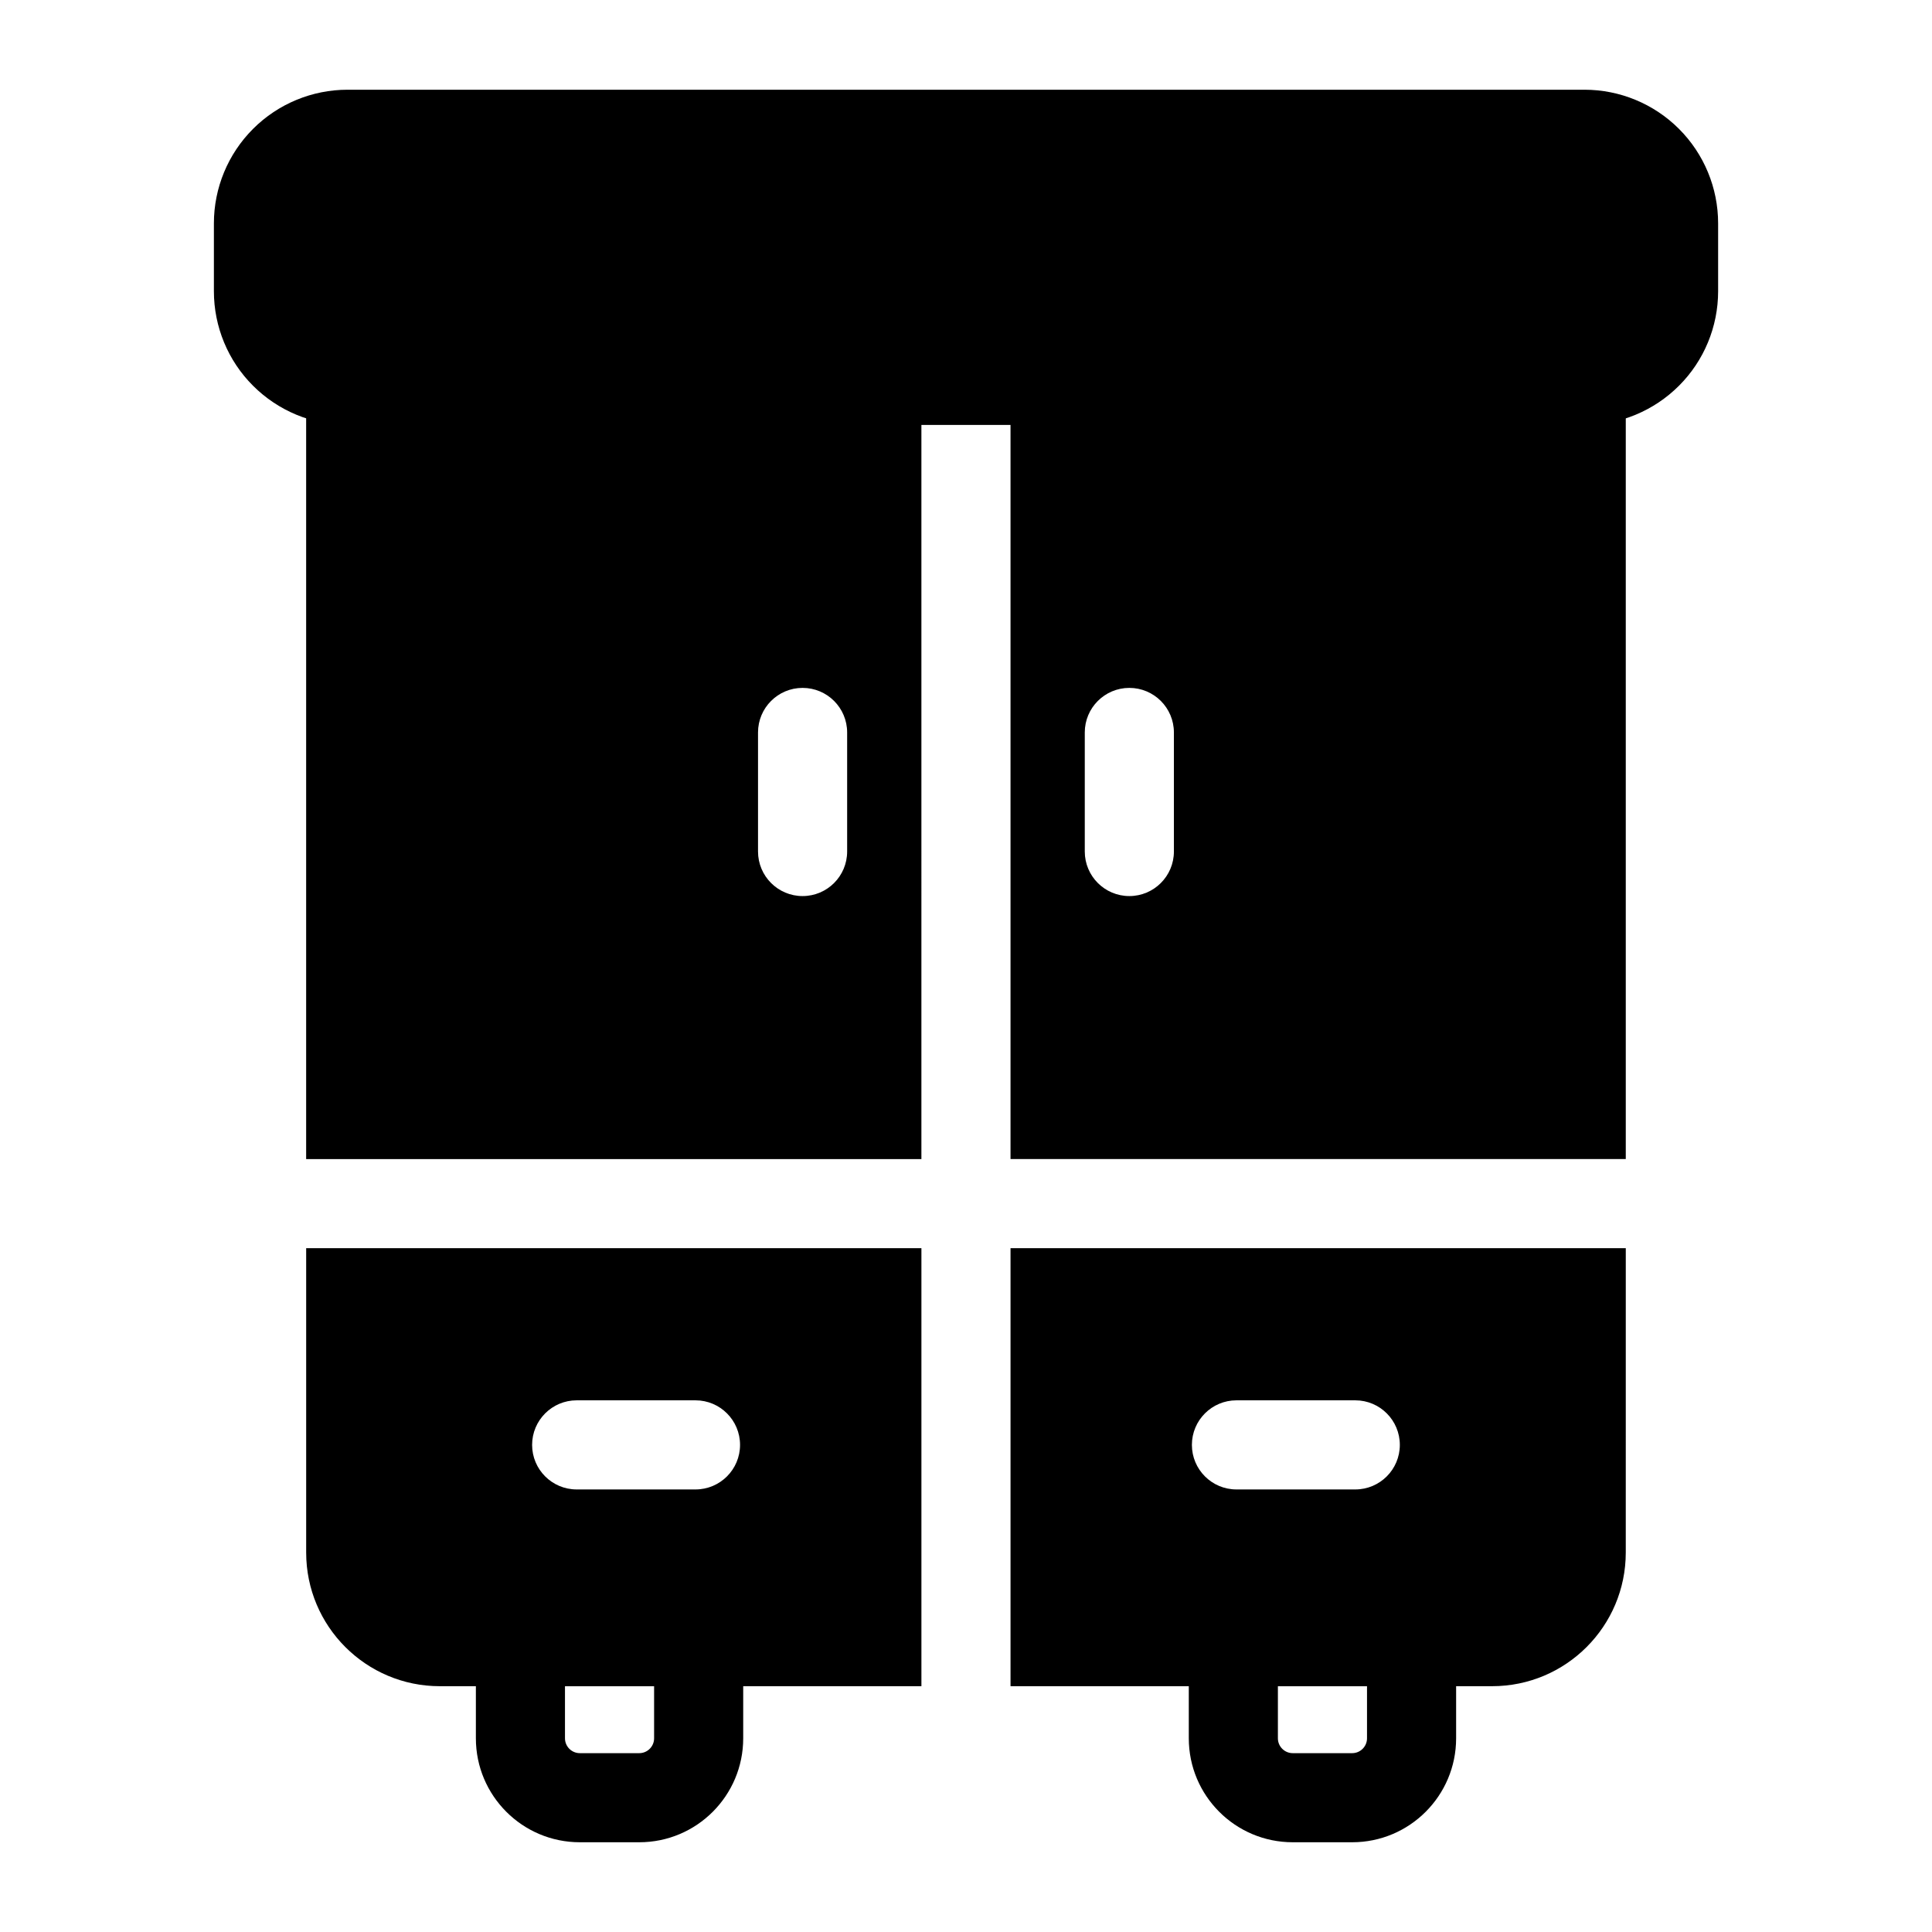
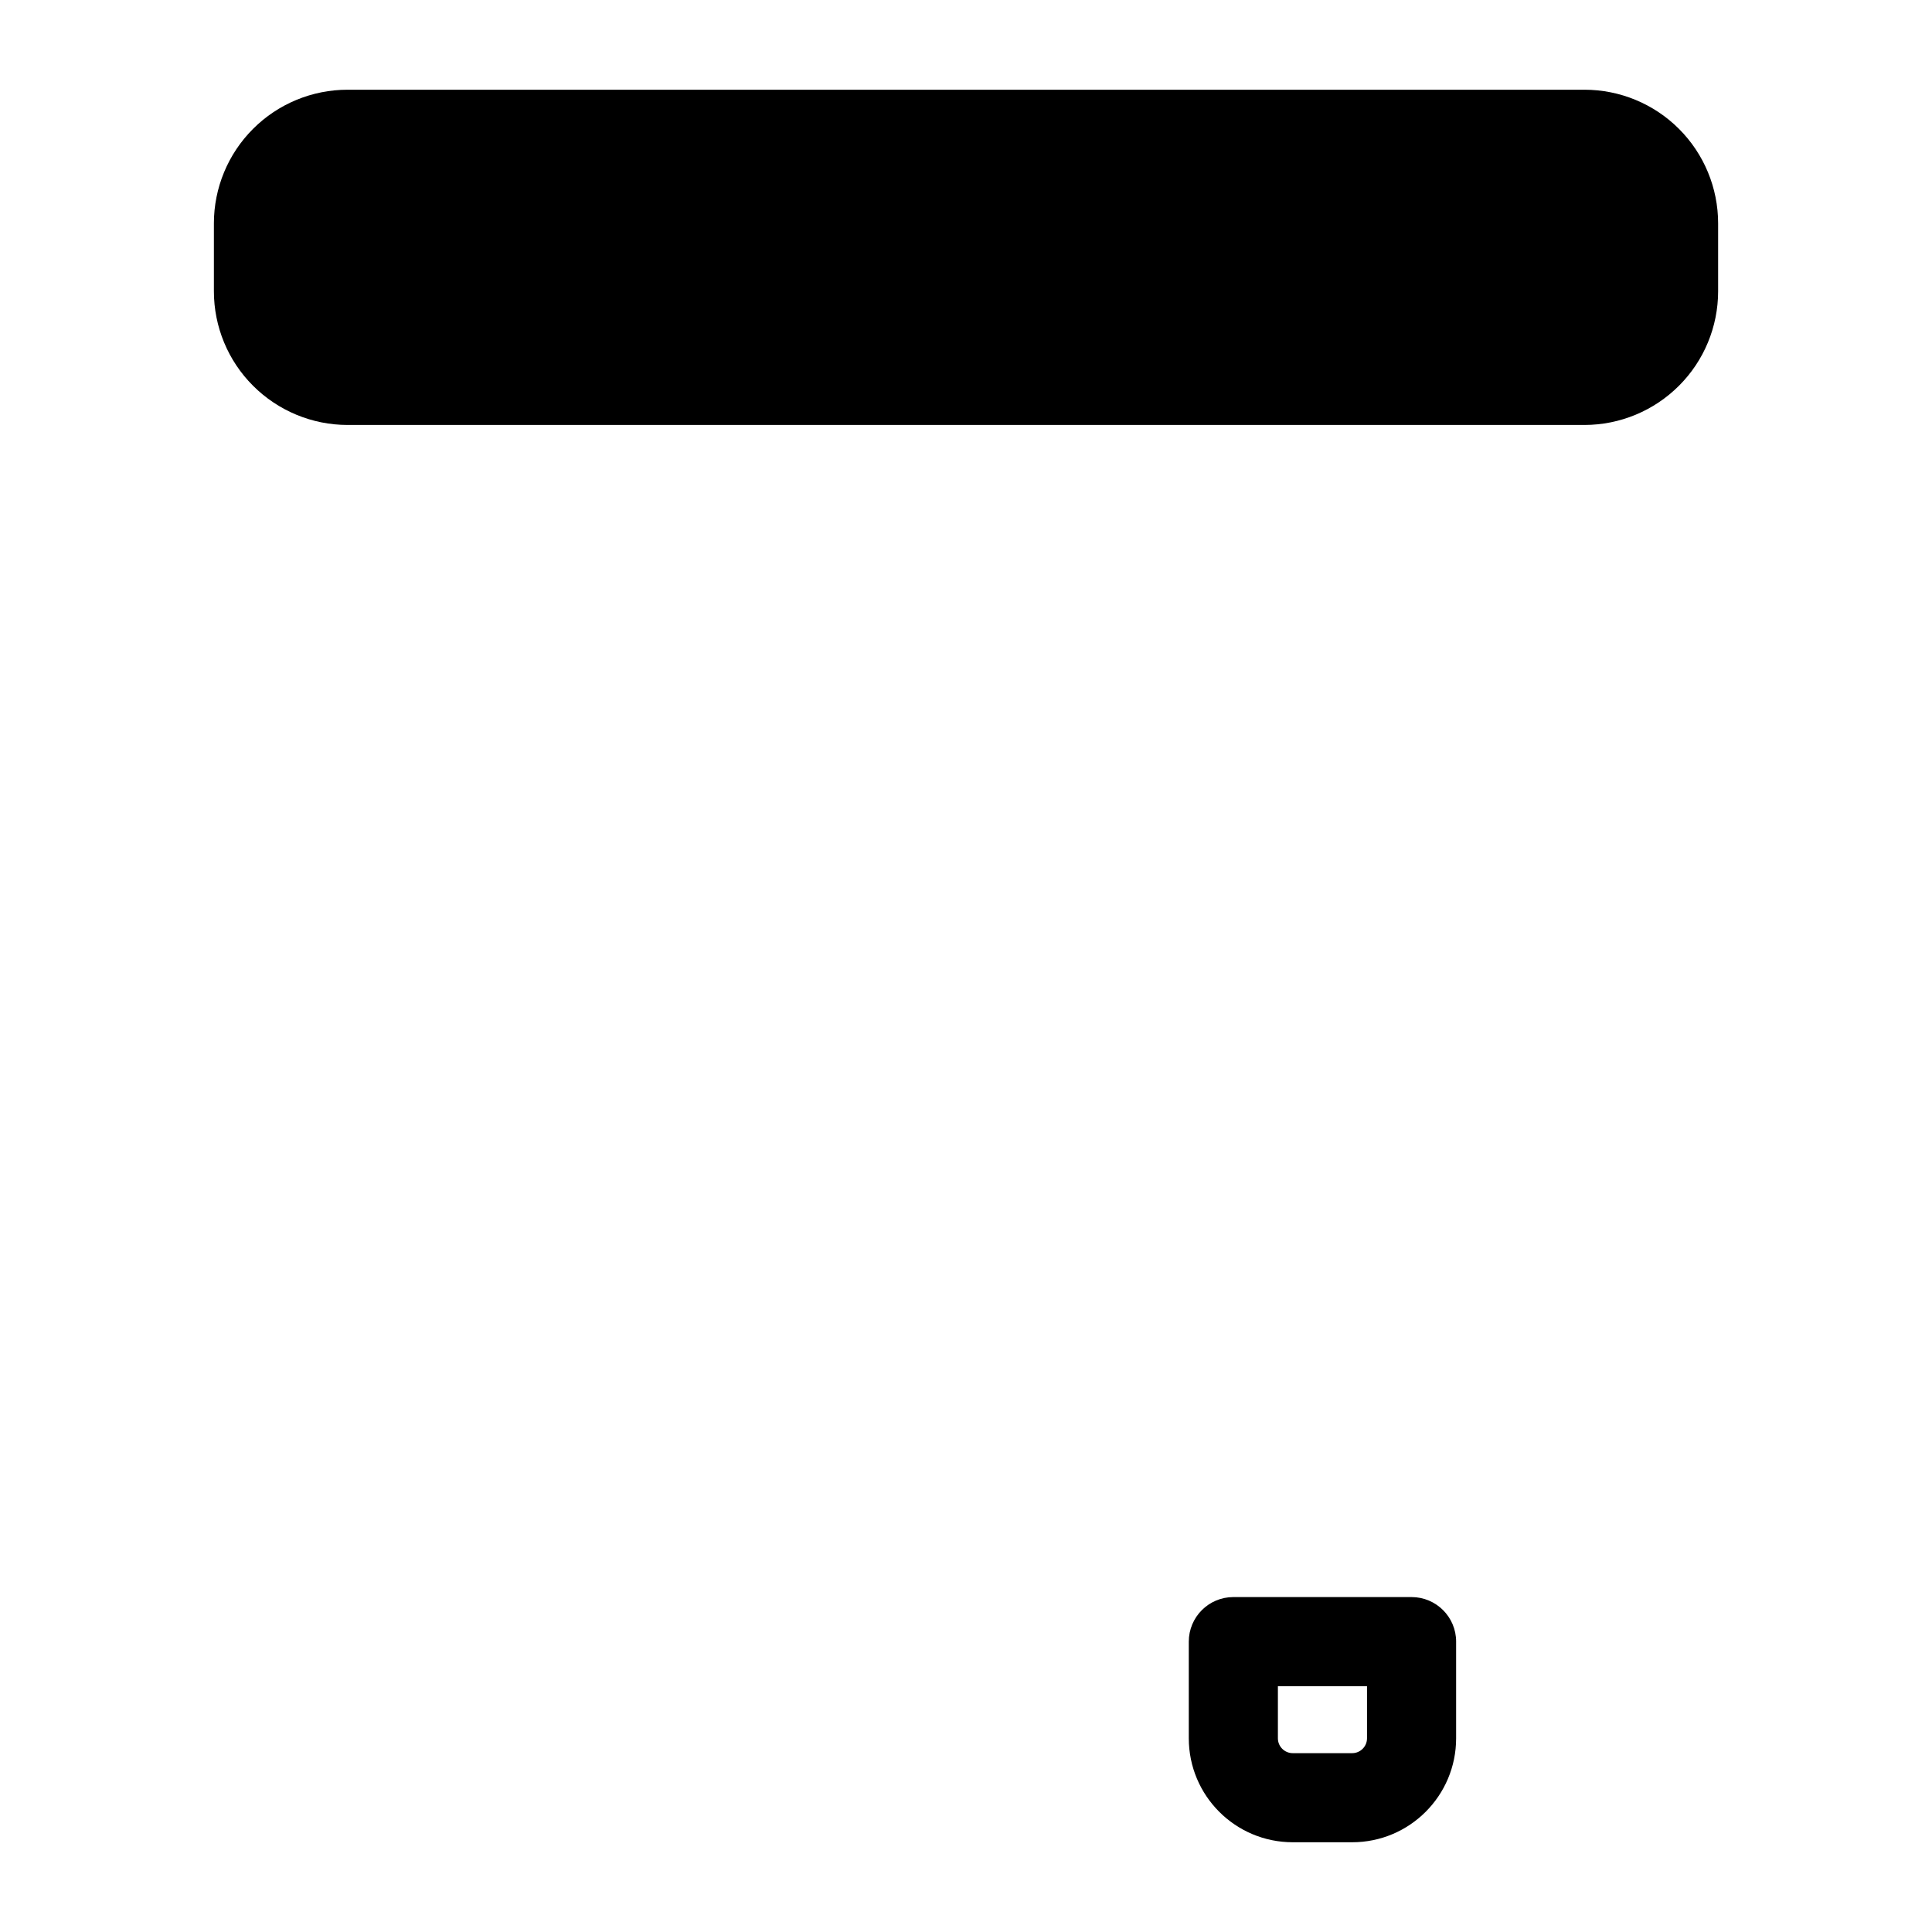
<svg xmlns="http://www.w3.org/2000/svg" fill="#000000" width="800px" height="800px" version="1.1" viewBox="144 144 512 512">
  <g fill-rule="evenodd">
-     <path d="m340.96 579.05c0-6.519-5.289-11.809-11.809-11.809h-47.23c-6.519 0-11.809 5.289-11.809 11.809v25.617c0 15.207 12.328 27.551 27.551 27.551h15.742c15.223 0 27.551-12.344 27.551-27.551v-25.617zm-23.617 11.809v13.809c0 2.172-1.762 3.938-3.938 3.938h-15.742c-2.172 0-3.938-1.762-3.938-3.938v-13.809z" />
    <path d="m529.89 579.05c0-6.519-5.289-11.809-11.809-11.809h-47.23c-6.519 0-11.809 5.289-11.809 11.809v25.617c0 15.207 12.328 27.551 27.551 27.551h15.742c15.223 0 27.551-12.344 27.551-27.551v-25.617zm-23.617 11.809v13.809c0 2.172-1.762 3.938-3.938 3.938h-15.742c-2.172 0-3.938-1.762-3.938-3.938v-13.809z" />
-     <path d="m574.85 474.78h-163.05v116.08h127.62c19.57 0 35.426-15.871 35.426-35.426zm-349.71 0v80.656c0 19.555 15.855 35.426 35.426 35.426h127.62v-116.08zm71.684 63.938h31.488c6.519 0 11.809-5.289 11.809-11.809 0-6.519-5.289-11.809-11.809-11.809h-31.488c-6.519 0-11.809 5.289-11.809 11.809 0 6.519 5.289 11.809 11.809 11.809zm174.85 0h31.488c6.519 0 11.809-5.289 11.809-11.809 0-6.519-5.289-11.809-11.809-11.809h-31.488c-6.519 0-11.809 5.289-11.809 11.809 0 6.519 5.289 11.809 11.809 11.809zm-83.492-305.72h-151.24c-6.519 0-11.809 5.273-11.809 11.809v206.36h163.05zm23.617 0v218.16h163.05v-206.36c0-6.535-5.289-11.809-11.809-11.809zm-66.914 105.11v31.551c0 6.519 5.289 11.809 11.809 11.809s11.809-5.289 11.809-11.809v-31.551c0-6.519-5.289-11.809-11.809-11.809s-11.809 5.289-11.809 11.809zm86.594 0v31.551c0 6.519 5.289 11.809 11.809 11.809s11.809-5.289 11.809-11.809v-31.551c0-6.519-5.289-11.809-11.809-11.809s-11.809 5.289-11.809 11.809z" />
    <path d="m599.32 203.2c0-9.398-3.731-18.406-10.375-25.047-6.644-6.644-15.664-10.375-25.047-10.375h-327.79c-9.383 0-18.406 3.731-25.047 10.375-6.644 6.644-10.375 15.648-10.375 25.047v17.98c0 9.398 3.731 18.422 10.375 25.047 6.644 6.644 15.664 10.391 25.047 10.391h327.79c9.383 0 18.406-3.746 25.047-10.391 6.644-6.629 10.375-15.648 10.375-25.047z" />
  </g>
</svg>